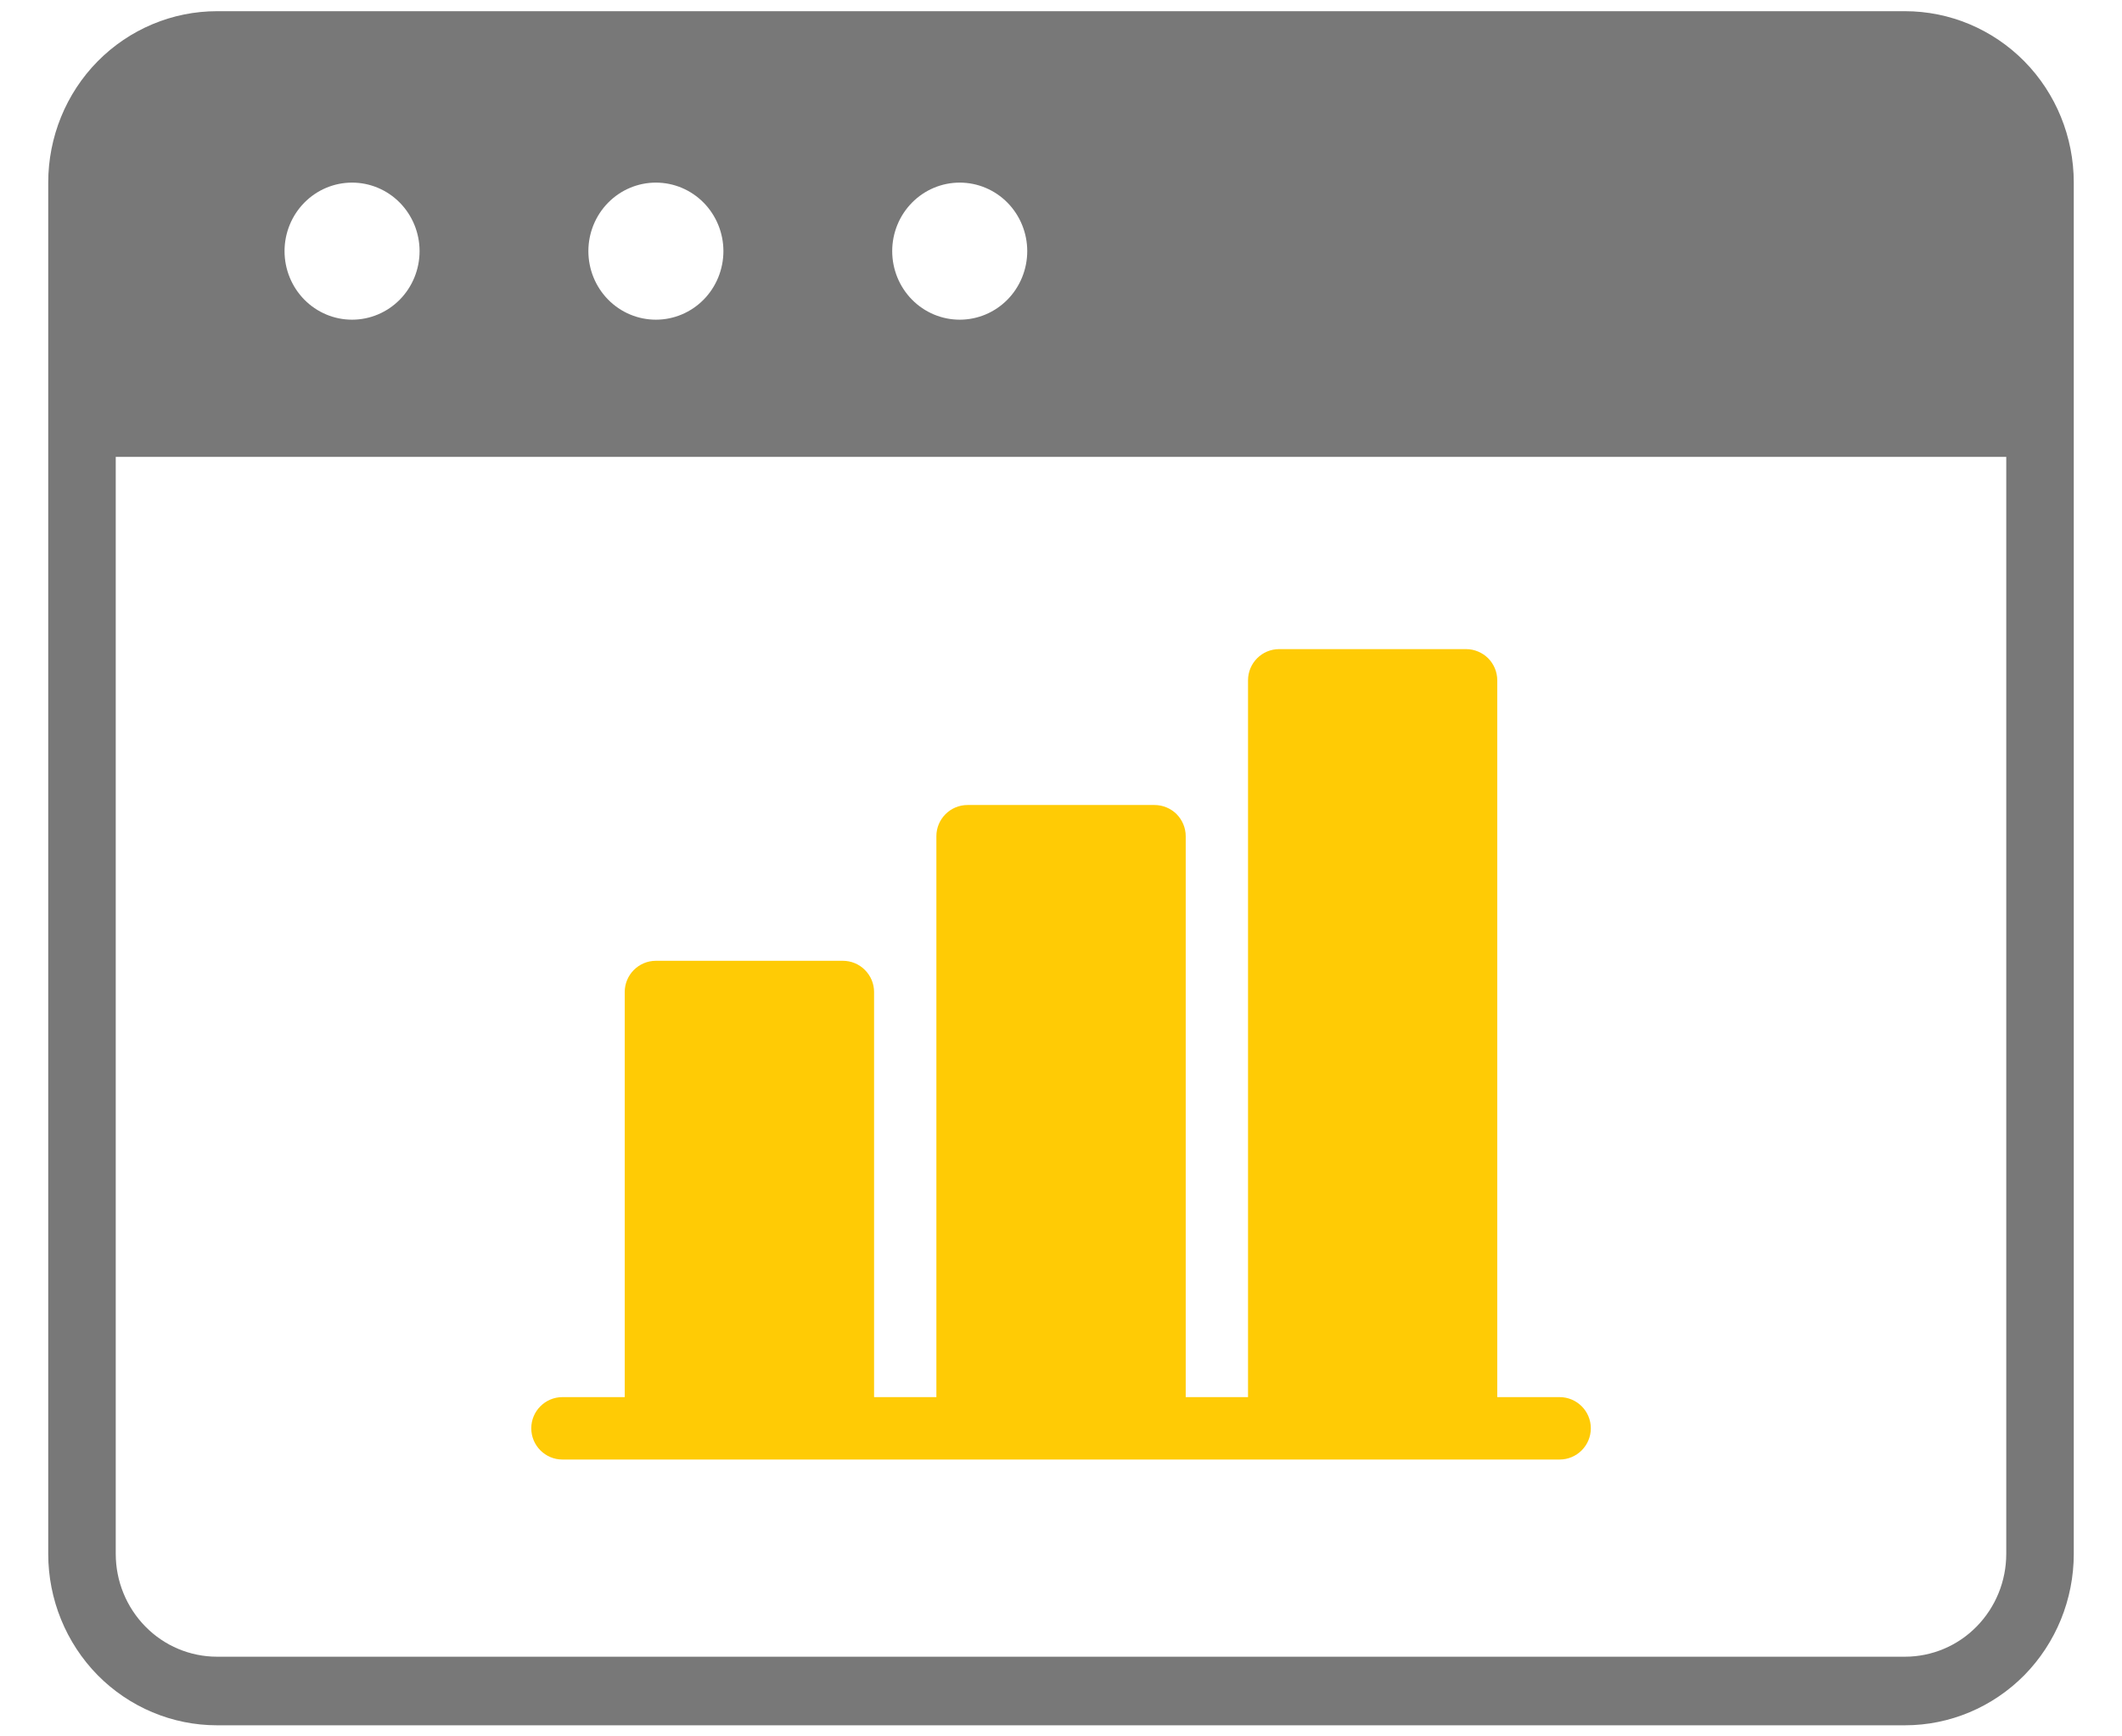
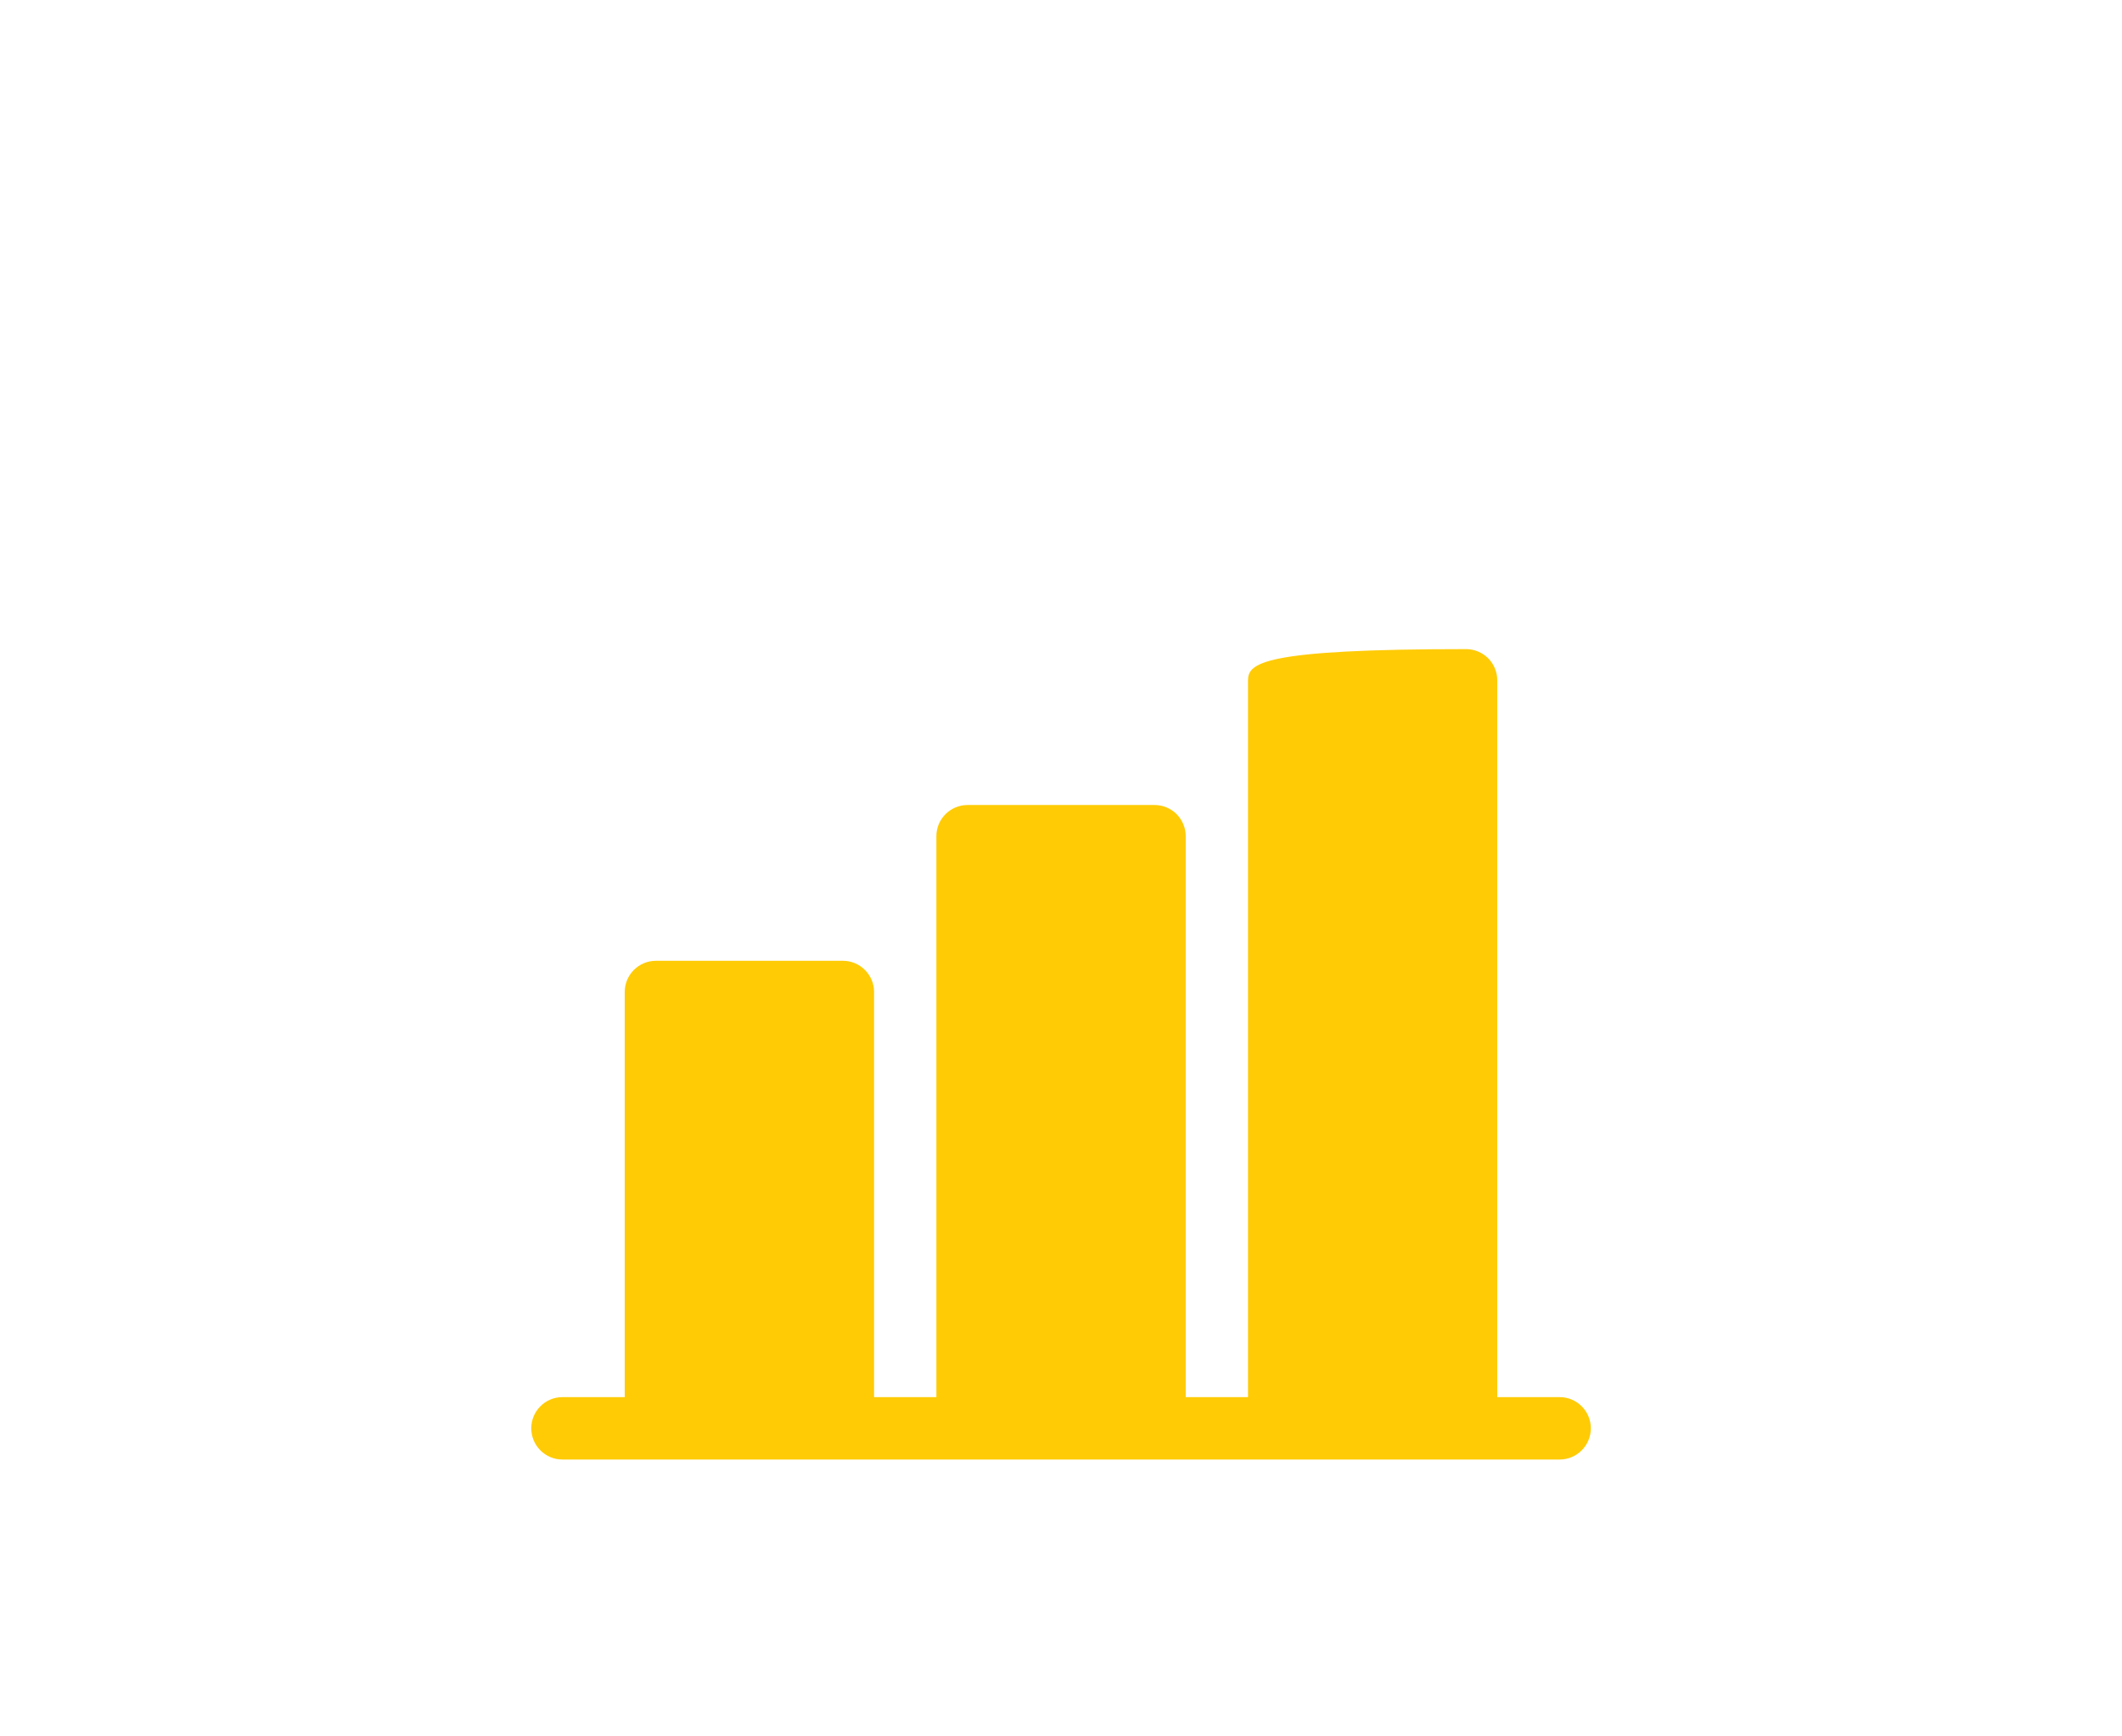
<svg xmlns="http://www.w3.org/2000/svg" width="22" height="18" viewBox="0 0 22 18" fill="none">
-   <path d="M19.75 0.116H2.25C1.786 0.116 1.341 0.303 1.012 0.636C0.684 0.969 0.5 1.421 0.5 1.893V16.108C0.5 16.579 0.684 17.031 1.012 17.365C1.341 17.698 1.786 17.885 2.25 17.885H19.75C20.214 17.885 20.659 17.698 20.988 17.365C21.316 17.031 21.5 16.579 21.5 16.108V1.893C21.5 1.421 21.316 0.969 20.988 0.636C20.659 0.303 20.214 0.116 19.75 0.116ZM9.95 1.893C10.136 1.893 10.314 1.968 10.445 2.101C10.576 2.234 10.65 2.415 10.65 2.603C10.65 2.792 10.576 2.973 10.445 3.106C10.314 3.239 10.136 3.314 9.95 3.314C9.764 3.314 9.586 3.239 9.455 3.106C9.324 2.973 9.25 2.792 9.25 2.603C9.25 2.415 9.324 2.234 9.455 2.101C9.586 1.968 9.764 1.893 9.95 1.893ZM6.8 1.893C6.986 1.893 7.164 1.968 7.295 2.101C7.426 2.234 7.5 2.415 7.5 2.603C7.5 2.792 7.426 2.973 7.295 3.106C7.164 3.239 6.986 3.314 6.8 3.314C6.614 3.314 6.436 3.239 6.305 3.106C6.174 2.973 6.1 2.792 6.1 2.603C6.1 2.415 6.174 2.234 6.305 2.101C6.436 1.968 6.614 1.893 6.8 1.893ZM3.65 1.893C3.836 1.893 4.014 1.968 4.145 2.101C4.276 2.234 4.35 2.415 4.35 2.603C4.35 2.792 4.276 2.973 4.145 3.106C4.014 3.239 3.836 3.314 3.65 3.314C3.464 3.314 3.286 3.239 3.155 3.106C3.024 2.973 2.95 2.792 2.95 2.603C2.95 2.415 3.024 2.234 3.155 2.101C3.286 1.968 3.464 1.893 3.65 1.893ZM20.8 16.108C20.8 16.391 20.689 16.662 20.492 16.862C20.296 17.062 20.028 17.174 19.75 17.174H2.25C1.972 17.174 1.704 17.062 1.508 16.862C1.311 16.662 1.2 16.391 1.2 16.108V4.736H20.8L20.8 16.108Z" fill="#787878" />
-   <path d="M16.169 14.483H15.523V7.053C15.523 6.967 15.489 6.885 15.429 6.824C15.368 6.764 15.286 6.729 15.2 6.729H13.262C13.083 6.729 12.939 6.874 12.939 7.053V14.483H12.293V8.668C12.293 8.582 12.258 8.5 12.198 8.439C12.137 8.379 12.055 8.345 11.97 8.345H10.031C9.853 8.345 9.708 8.49 9.708 8.668V14.483H9.062V10.283C9.062 10.198 9.028 10.116 8.967 10.055C8.907 9.994 8.824 9.96 8.739 9.96H6.8C6.622 9.96 6.477 10.105 6.477 10.283V14.483H5.831C5.653 14.483 5.508 14.628 5.508 14.806C5.508 14.985 5.653 15.13 5.831 15.13H16.169C16.348 15.13 16.493 14.985 16.493 14.806C16.493 14.628 16.348 14.483 16.169 14.483Z" fill="#FFCB05" />
+   <path d="M16.169 14.483H15.523V7.053C15.523 6.967 15.489 6.885 15.429 6.824C15.368 6.764 15.286 6.729 15.2 6.729C13.083 6.729 12.939 6.874 12.939 7.053V14.483H12.293V8.668C12.293 8.582 12.258 8.5 12.198 8.439C12.137 8.379 12.055 8.345 11.97 8.345H10.031C9.853 8.345 9.708 8.49 9.708 8.668V14.483H9.062V10.283C9.062 10.198 9.028 10.116 8.967 10.055C8.907 9.994 8.824 9.96 8.739 9.96H6.8C6.622 9.96 6.477 10.105 6.477 10.283V14.483H5.831C5.653 14.483 5.508 14.628 5.508 14.806C5.508 14.985 5.653 15.13 5.831 15.13H16.169C16.348 15.13 16.493 14.985 16.493 14.806C16.493 14.628 16.348 14.483 16.169 14.483Z" fill="#FFCB05" />
</svg>